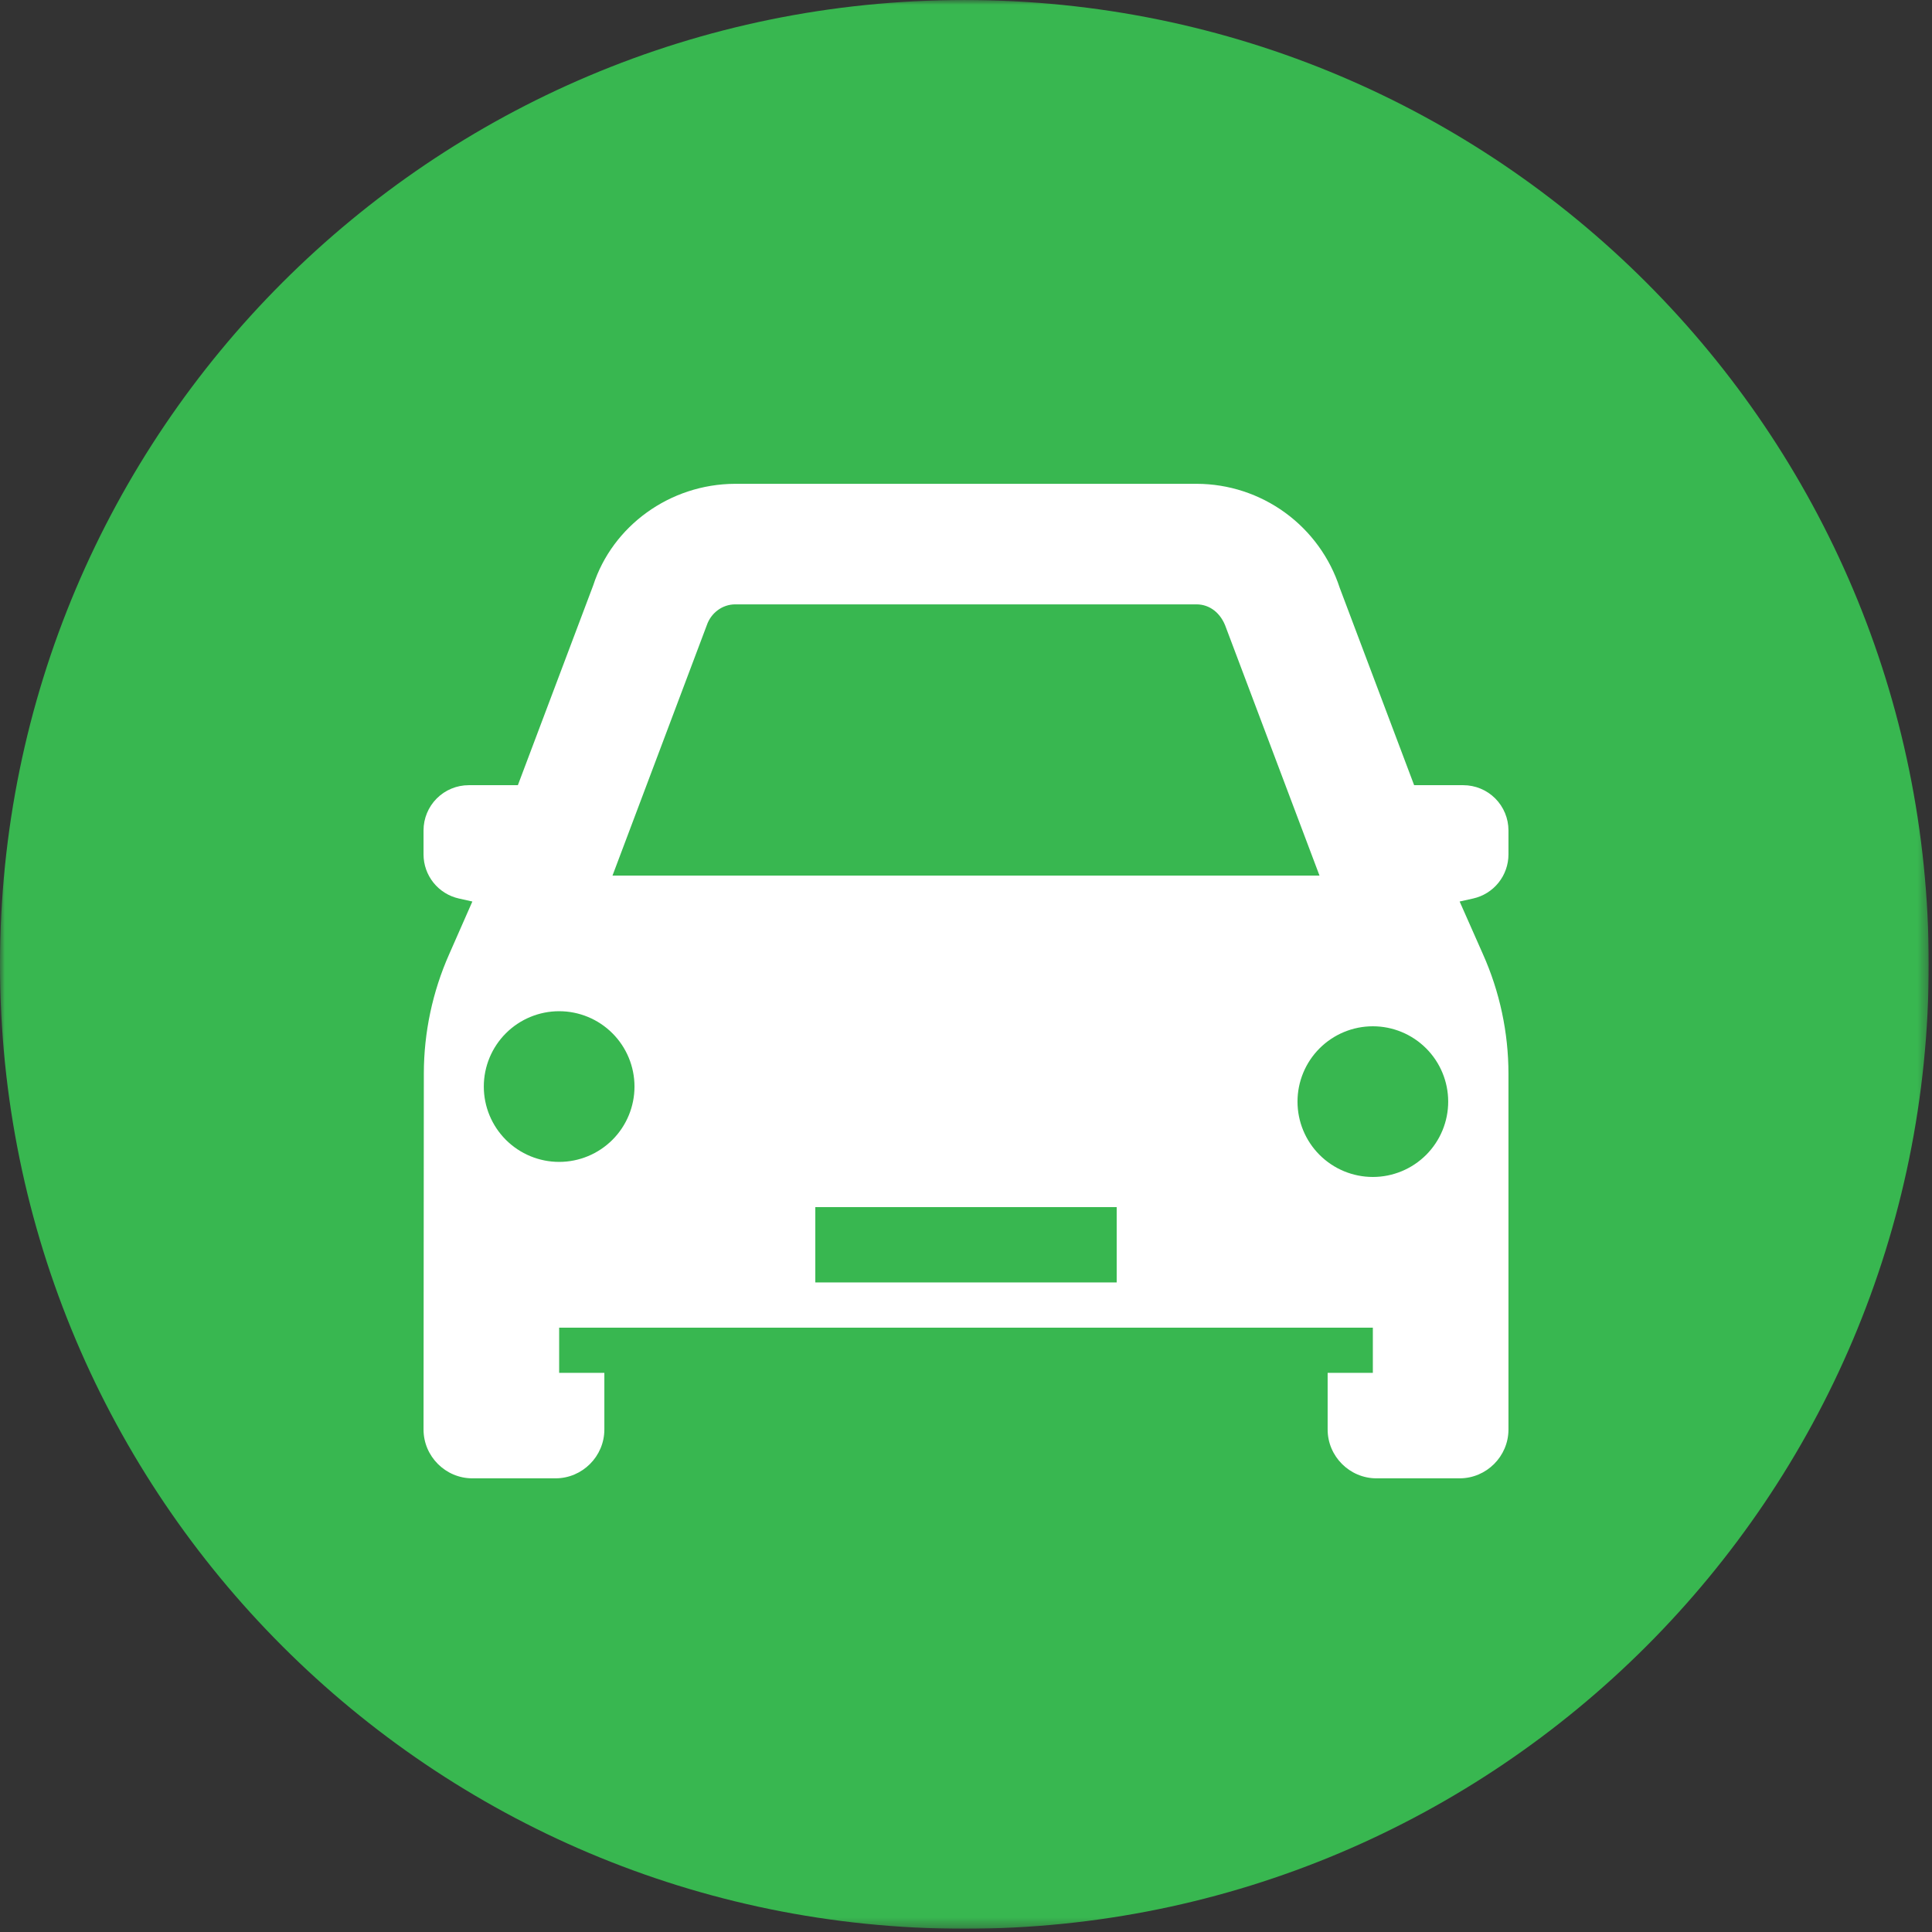
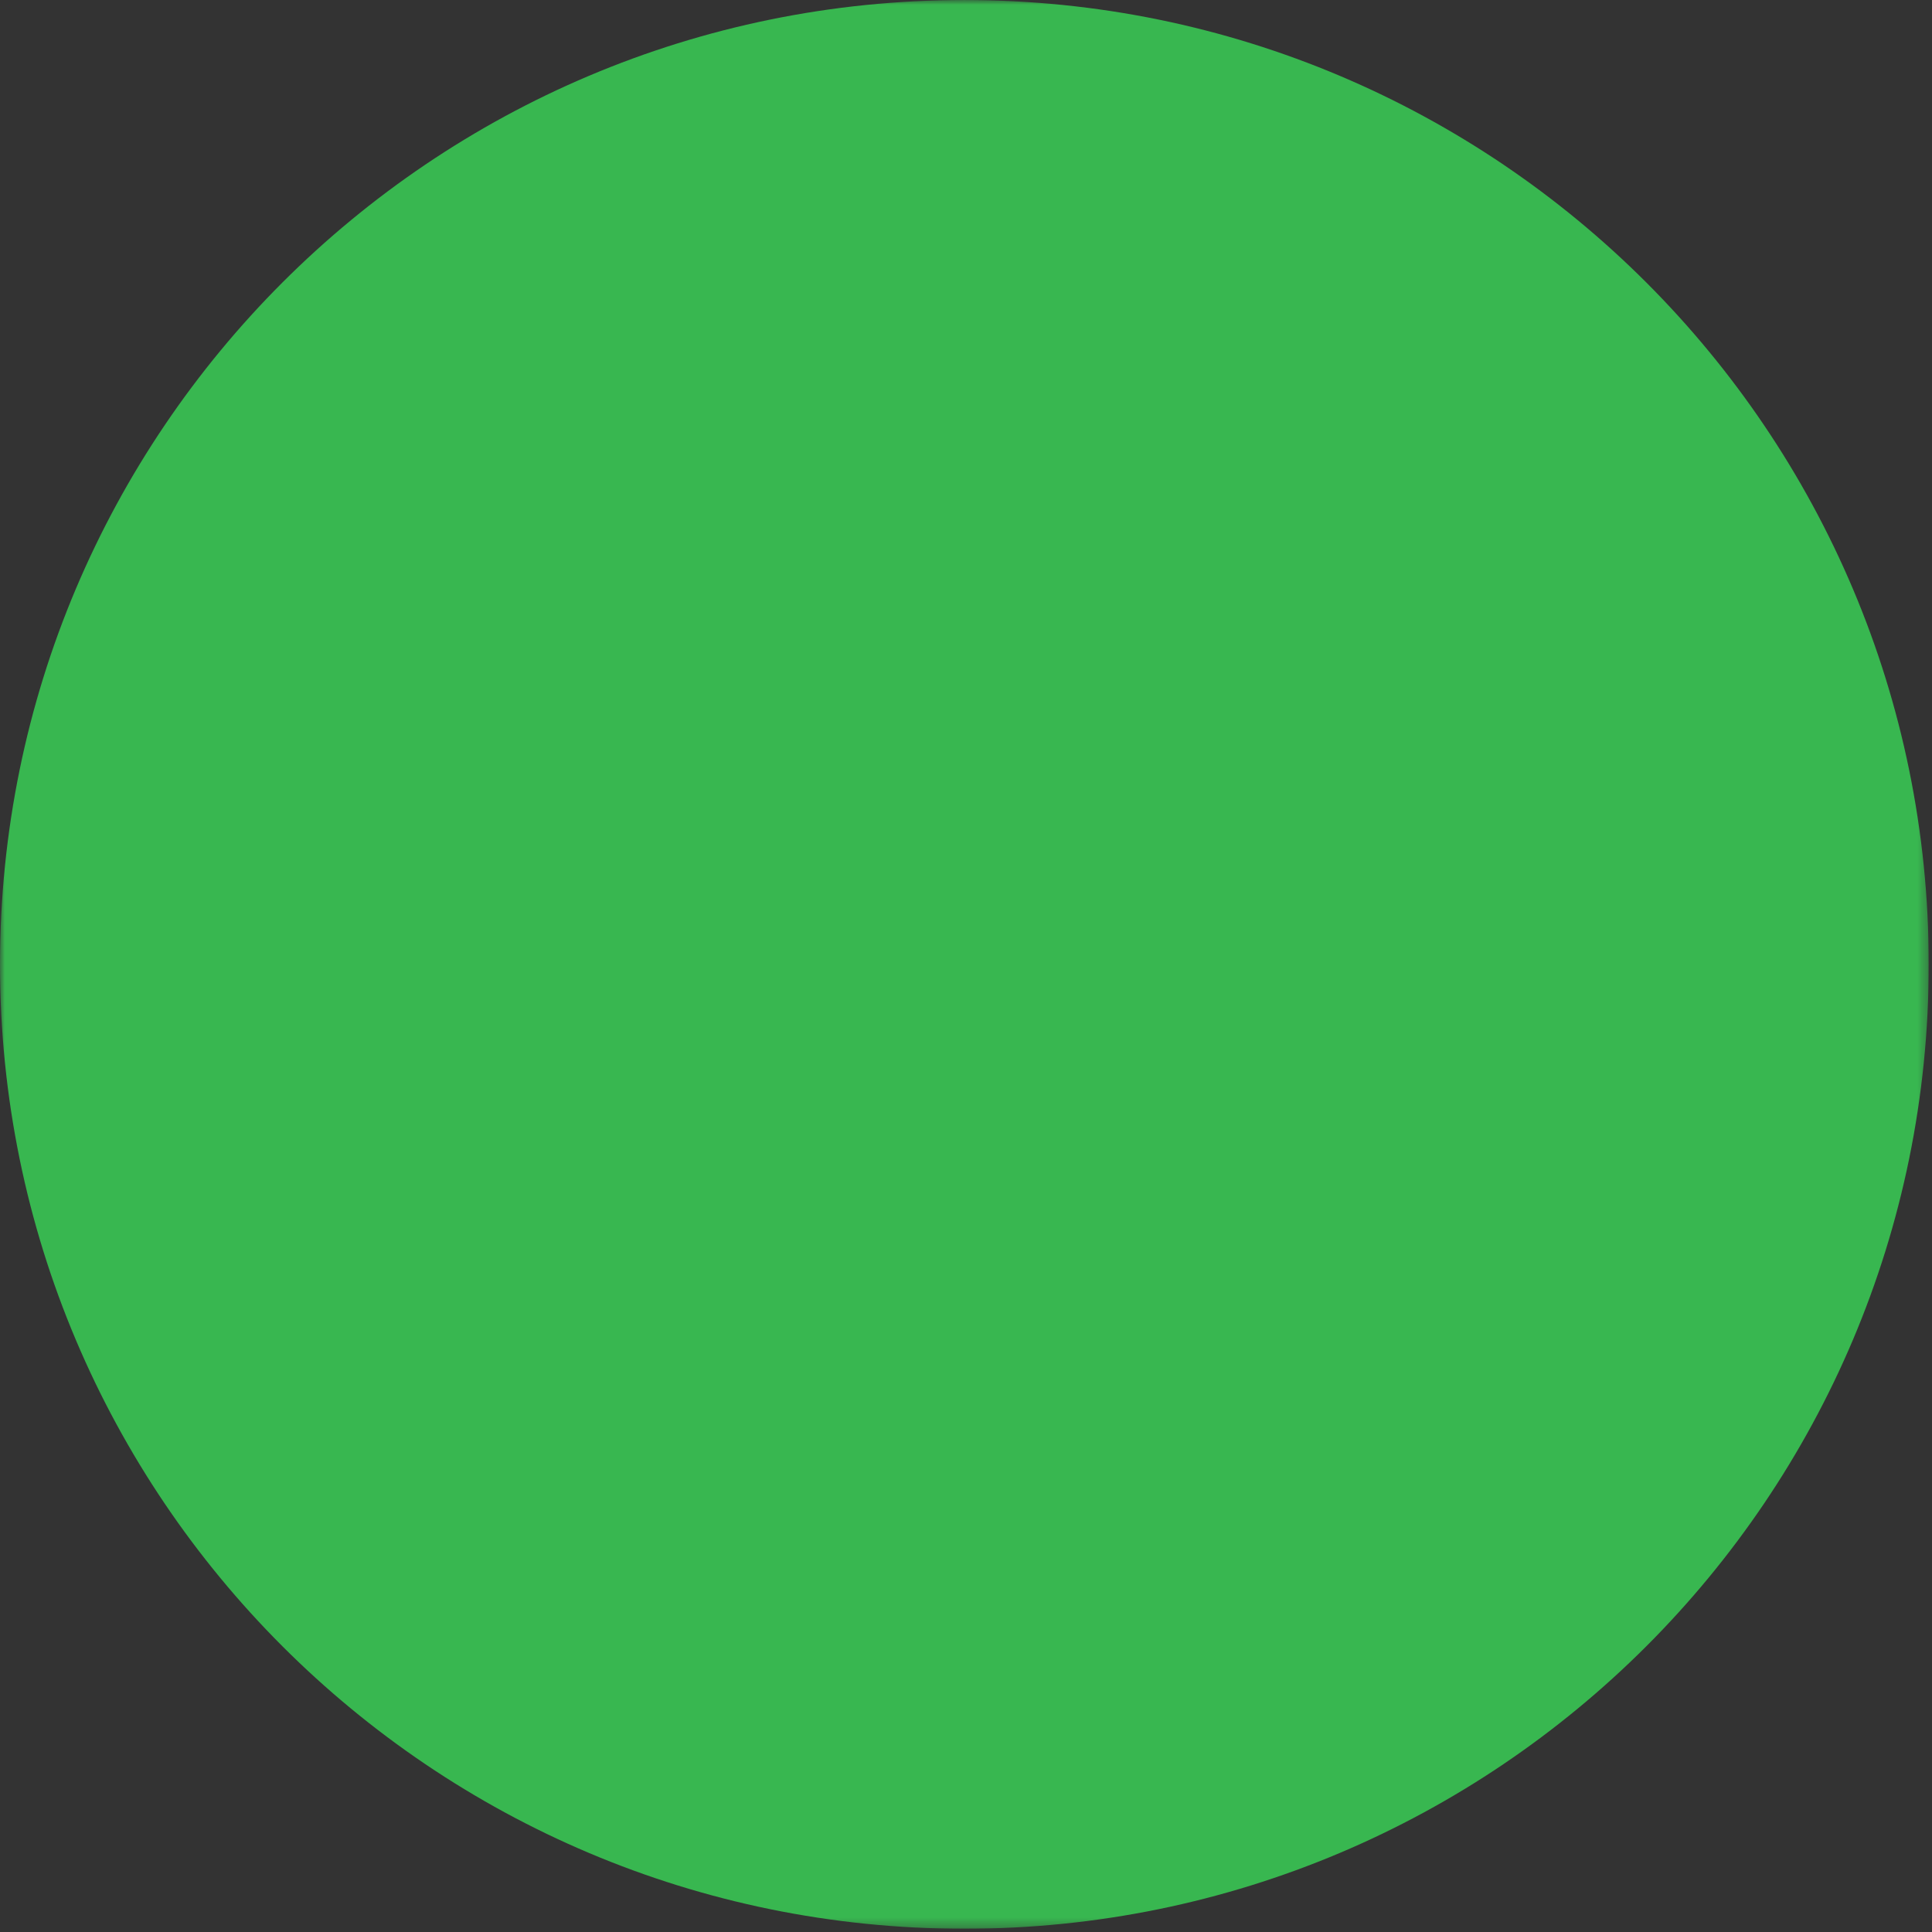
<svg xmlns="http://www.w3.org/2000/svg" width="199" height="199" viewBox="0 0 199 199" fill="none">
  <rect x="0" y="0" width="199" height="199" fill="#333333" stroke="none" />
  <g clip-path="url(#clip0_906_84)">
    <mask id="mask0_906_84" style="mask-type:luminance" maskUnits="userSpaceOnUse" x="0" y="0" width="199" height="199">
      <path d="M0 0.001H198.665V198.666H0V0.001Z" fill="white" />
    </mask>
    <g mask="url(#mask0_906_84)">
      <path d="M198.665 99.334C198.665 154.194 154.193 198.666 99.333 198.666C44.473 198.666 -0 154.194 -0 99.334C-0 44.474 44.473 0.002 99.333 0.002C154.193 0.002 198.665 44.474 198.665 99.334Z" fill="#38B750" />
    </g>
-     <path fill-rule="evenodd" clip-rule="evenodd" d="M133.646 113.469C133.646 111.411 134.463 109.437 135.919 107.982C137.374 106.527 139.348 105.709 141.406 105.709C143.464 105.709 145.438 106.527 146.894 107.982C148.349 109.437 149.167 111.411 149.167 113.469C149.167 115.528 148.349 117.501 146.894 118.957C145.438 120.412 143.464 121.23 141.406 121.23C139.348 121.23 137.374 120.412 135.919 118.957C134.463 117.501 133.646 115.528 133.646 113.469ZM83.979 132.094H115.021V124.334H83.979V132.094ZM57.594 119.678C55.536 119.678 53.562 118.86 52.106 117.405C50.651 115.949 49.833 113.976 49.833 111.917C49.833 109.859 50.651 107.885 52.106 106.43C53.562 104.975 55.536 104.157 57.594 104.157C59.652 104.157 61.626 104.975 63.081 106.43C64.537 107.885 65.354 109.859 65.354 111.917C65.354 113.976 64.537 115.949 63.081 117.405C61.626 118.86 59.652 119.678 57.594 119.678ZM72.804 64.392C73.239 63.12 74.418 62.251 75.722 62.251H123.247C124.582 62.251 125.761 63.12 126.289 64.672L135.912 90.188H63.088L72.804 64.392ZM155.375 88.006V85.532C155.375 84.297 154.884 83.113 154.011 82.239C153.138 81.366 151.954 80.876 150.719 80.876H145.659L137.992 60.543C136.979 57.437 135.011 54.729 132.369 52.806C129.727 50.883 126.546 49.843 123.278 49.834H75.691C68.986 49.865 63.088 54.18 61.102 60.295L53.341 80.876H48.281C47.046 80.876 45.862 81.366 44.989 82.239C44.116 83.113 43.625 84.297 43.625 85.532V88.006C43.625 89.065 43.987 90.093 44.65 90.919C45.313 91.746 46.238 92.321 47.272 92.55L48.654 92.858L46.264 98.29C44.552 102.152 43.664 106.328 43.656 110.551L43.625 147.243C43.625 150.005 45.891 152.271 48.654 152.271H57.221C59.984 152.271 62.25 150.005 62.25 147.243V141.407H57.594V136.751H141.406V141.407H136.75V147.243C136.75 150.005 139.016 152.271 141.779 152.271H150.346C153.109 152.271 155.375 150.005 155.375 147.243V110.614C155.375 106.361 154.475 102.139 152.736 98.259L150.346 92.858L151.728 92.55C152.762 92.321 153.687 91.746 154.35 90.919C155.013 90.093 155.375 89.065 155.375 88.006Z" fill="white" />
  </g>
  <defs>
    <clipPath id="clip0_906_84">
      <rect width="198.665" height="198.665" fill="white" />
    </clipPath>
  </defs>
</svg>